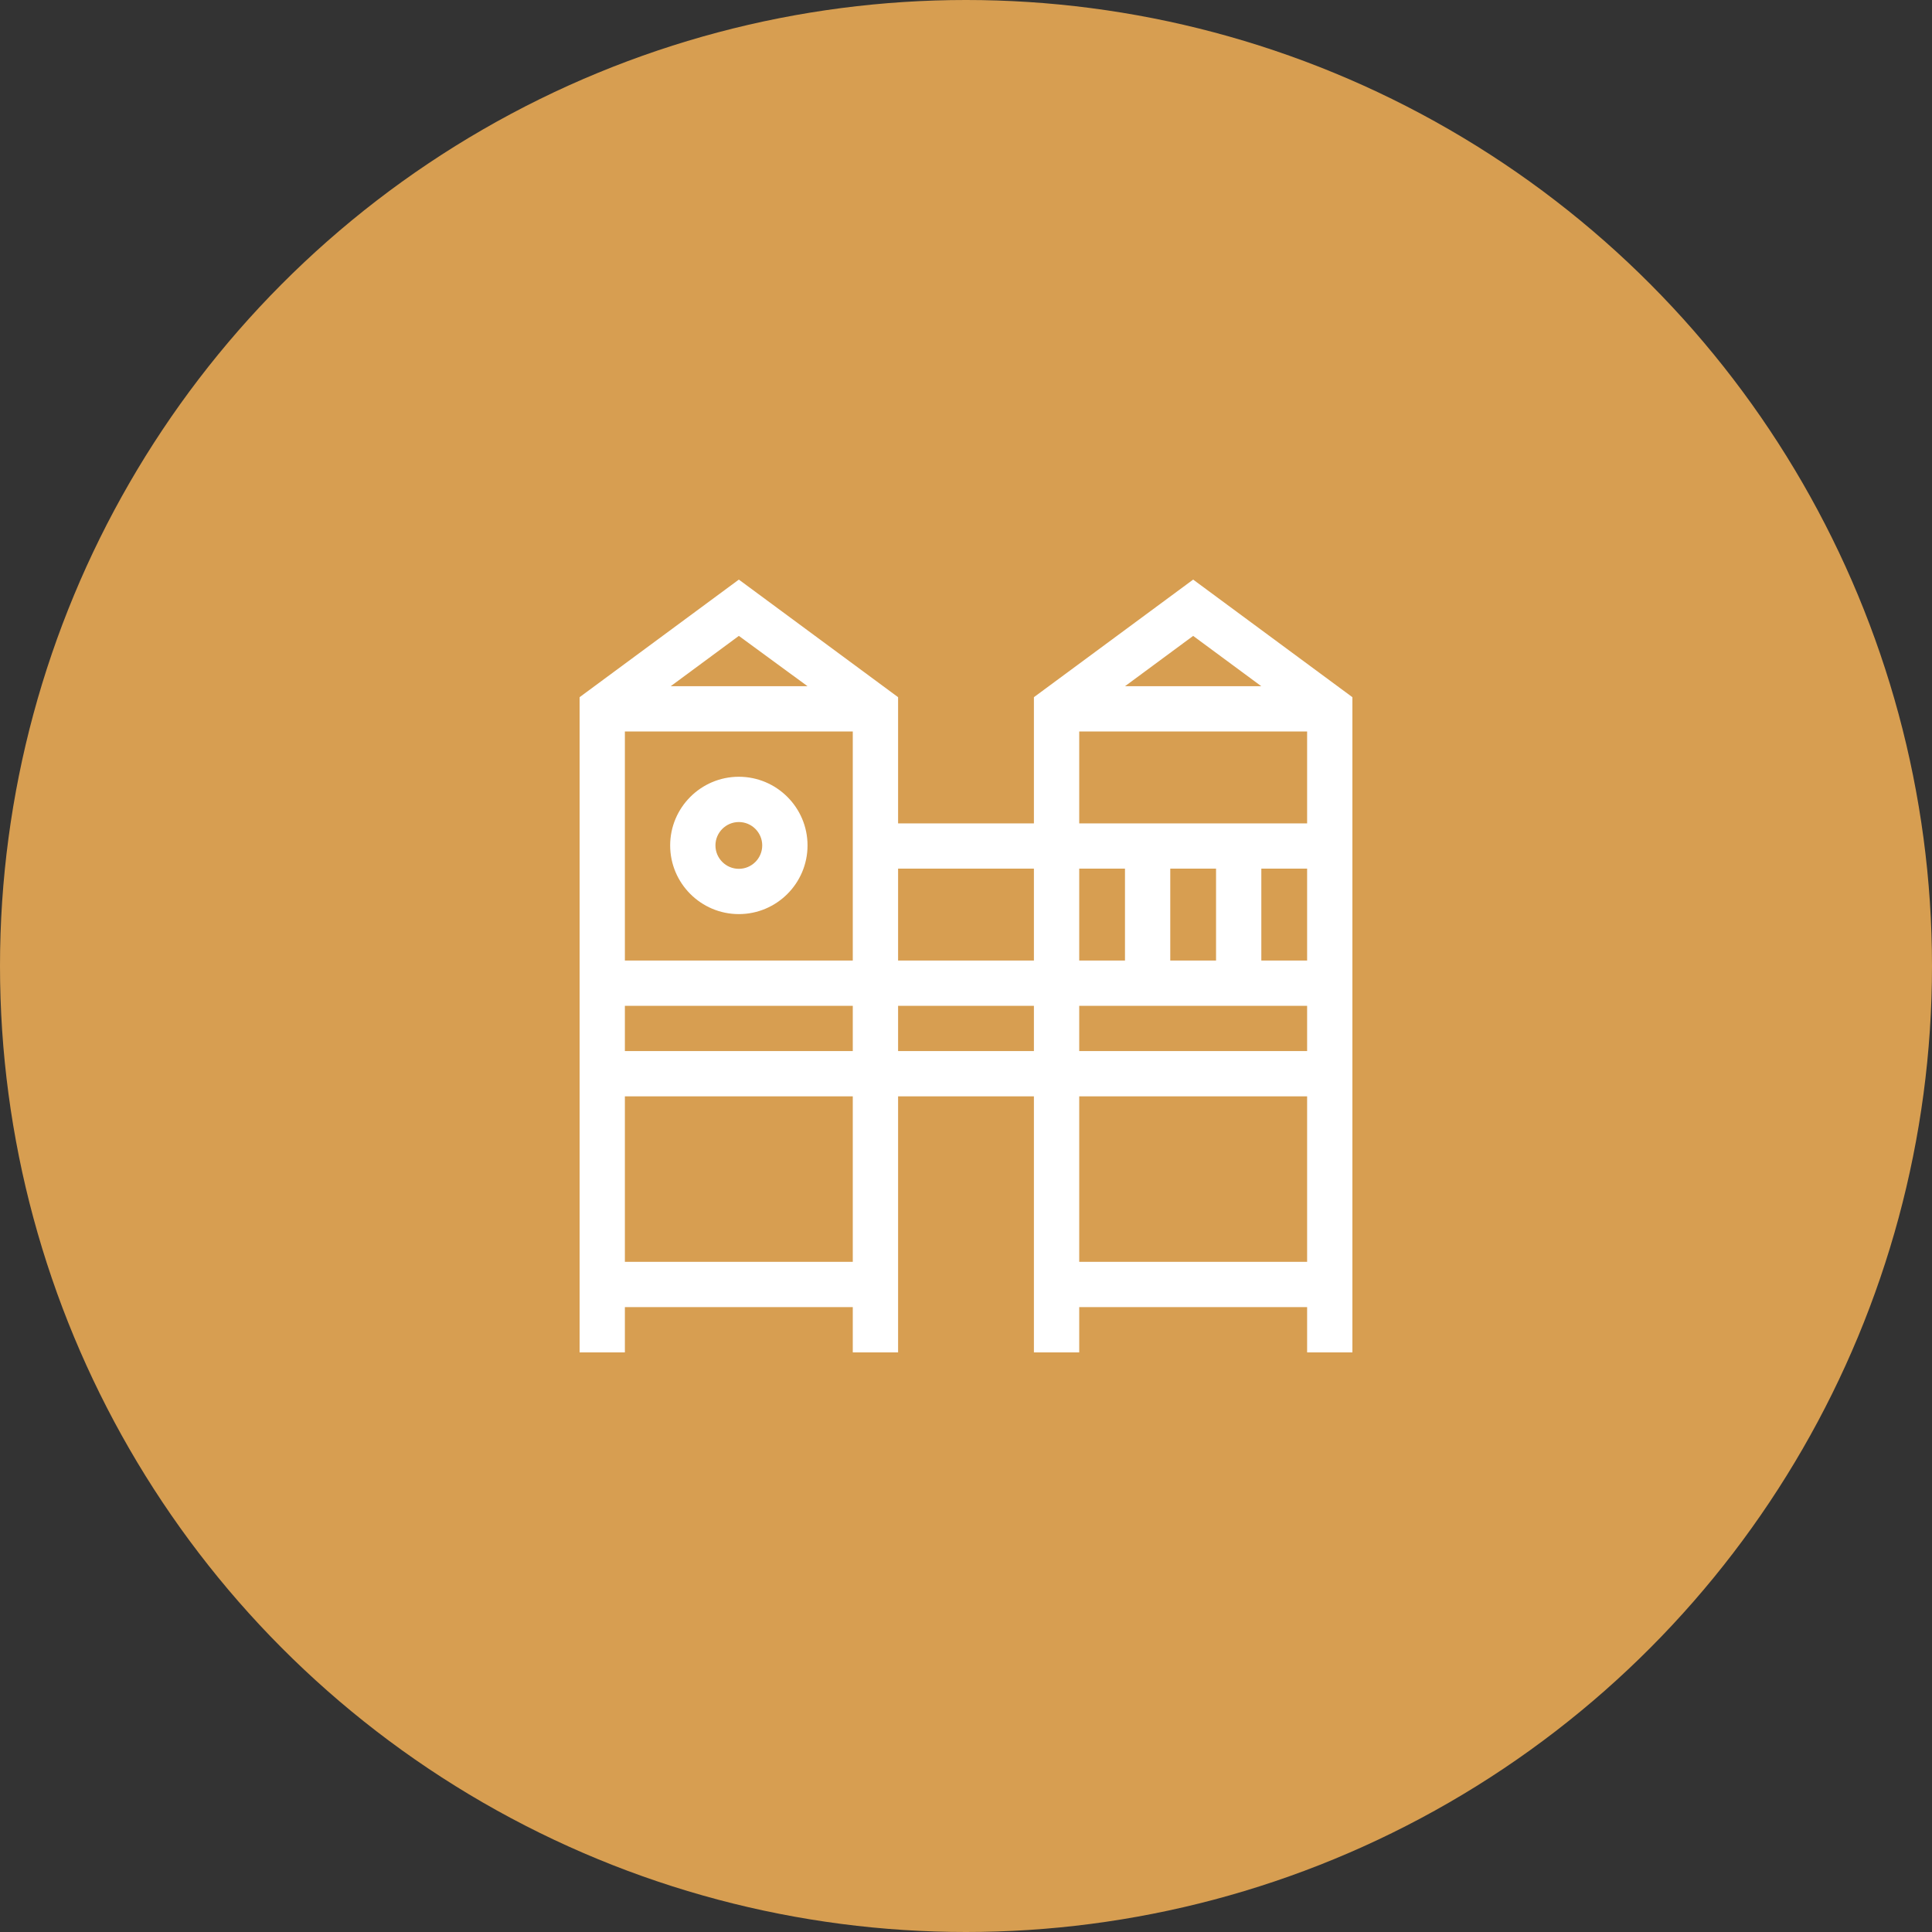
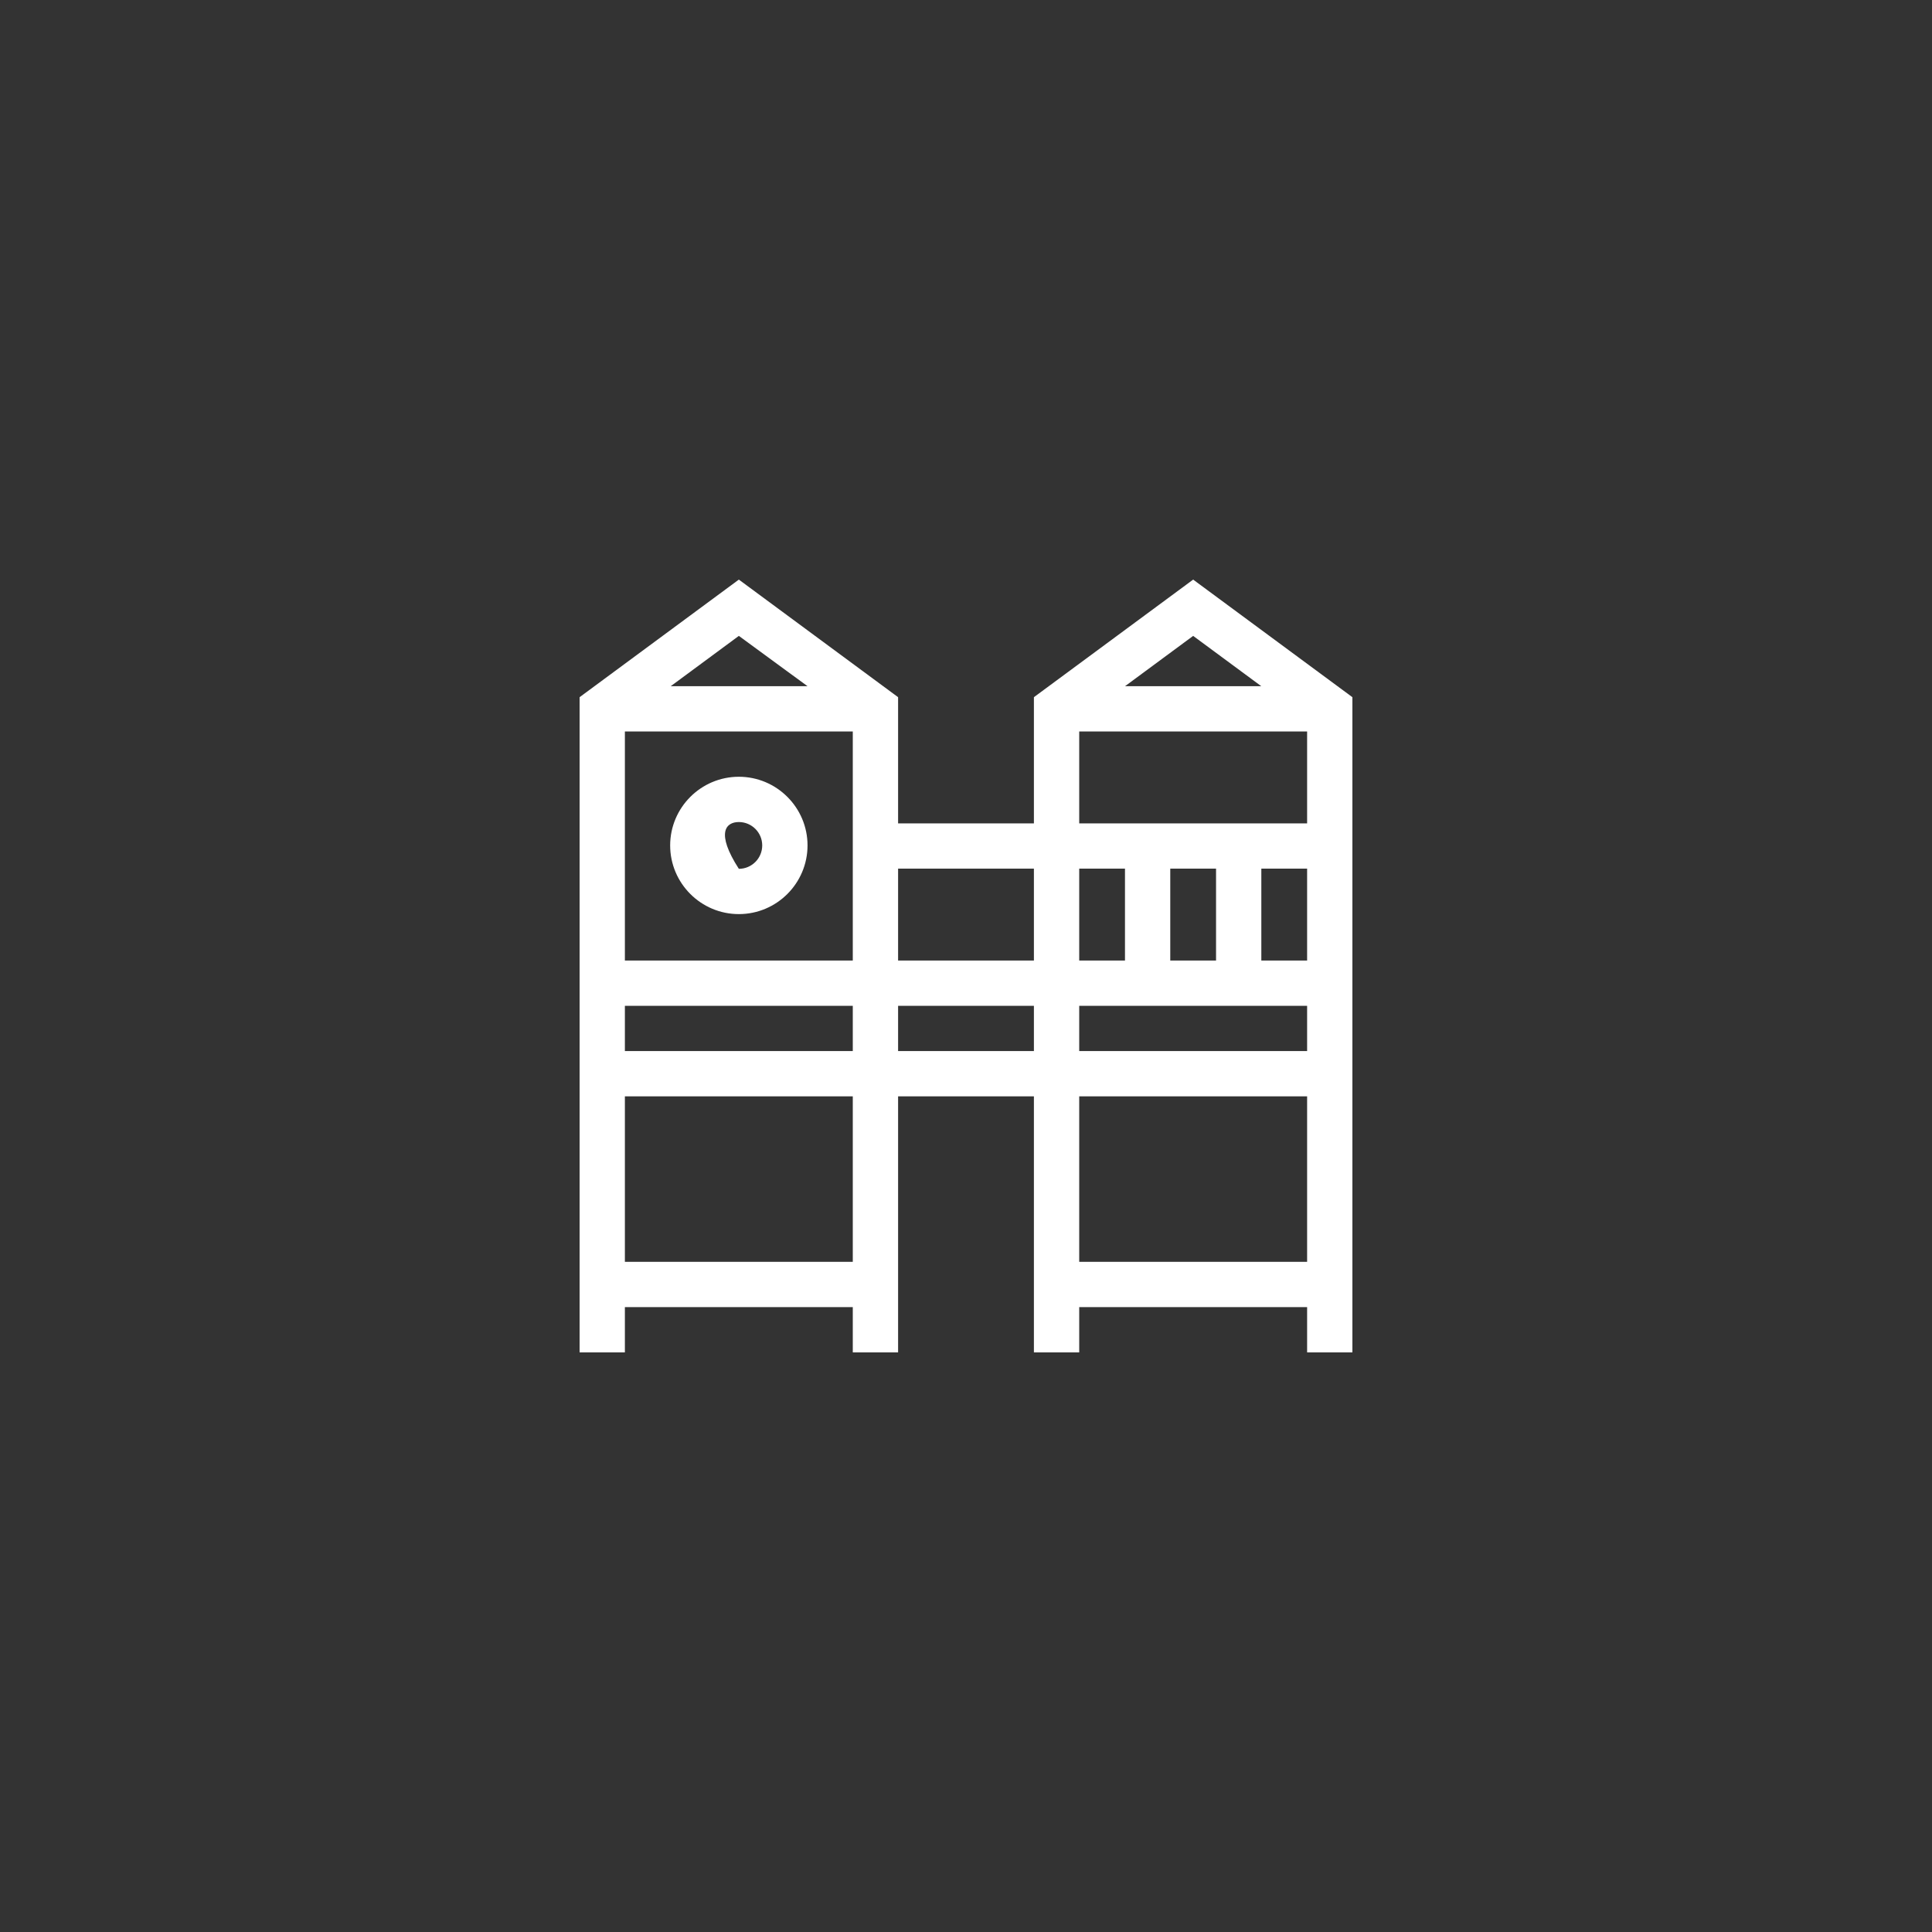
<svg xmlns="http://www.w3.org/2000/svg" width="80" height="80" viewBox="0 0 80 80" fill="none">
  <rect x="0" y="0" width="80" height="80" fill="#333333" stroke="none" />
-   <circle cx="40" cy="40" r="40" fill="#D79E51" />
-   <path d="M30.594 32.164C29.026 32.164 27.75 33.44 27.75 35.007C27.75 36.575 29.026 37.851 30.594 37.851C32.162 37.851 33.438 36.575 33.438 35.007C33.438 33.44 32.162 32.164 30.594 32.164ZM30.594 35.976C30.06 35.976 29.625 35.541 29.625 35.007C29.625 34.473 30.06 34.039 30.594 34.039C31.128 34.039 31.562 34.473 31.562 35.007C31.562 35.541 31.128 35.976 30.594 35.976Z" fill="white" />
+   <path d="M30.594 32.164C29.026 32.164 27.75 33.44 27.75 35.007C27.75 36.575 29.026 37.851 30.594 37.851C32.162 37.851 33.438 36.575 33.438 35.007C33.438 33.44 32.162 32.164 30.594 32.164ZM30.594 35.976C29.625 34.473 30.06 34.039 30.594 34.039C31.128 34.039 31.562 34.473 31.562 35.007C31.562 35.541 31.128 35.976 30.594 35.976Z" fill="white" />
  <path d="M49.406 24L42.812 28.869V34.094H37.188V28.869L30.594 24L24 28.869V56H25.875V54.125H35.312V56H37.188V45.398H42.812V56H44.688V54.125H54.125V56H56V28.869L49.406 24ZM52.227 28.414H46.585L49.406 26.331L52.227 28.414ZM44.688 30.289H54.125V34.094H44.688V30.289ZM48.458 39.773V35.969H50.354V39.773H48.458ZM46.583 39.773H44.688V35.969H46.583V39.773ZM54.125 41.648V43.523H44.688V41.648H54.125ZM52.229 39.773V35.969H54.125V39.773H52.229ZM42.812 35.969V39.773H37.188V35.969H42.812ZM25.875 39.773V30.289H35.312V39.773H25.875ZM35.312 41.648V43.523H25.875V41.648H35.312ZM33.438 28.414H27.773L30.594 26.331L33.438 28.414ZM35.312 52.25H25.875V45.398H35.312V52.25ZM37.188 43.523V41.648H42.812V43.523H37.188ZM44.688 52.25V45.398H54.125V52.25H44.688Z" fill="white" />
</svg>